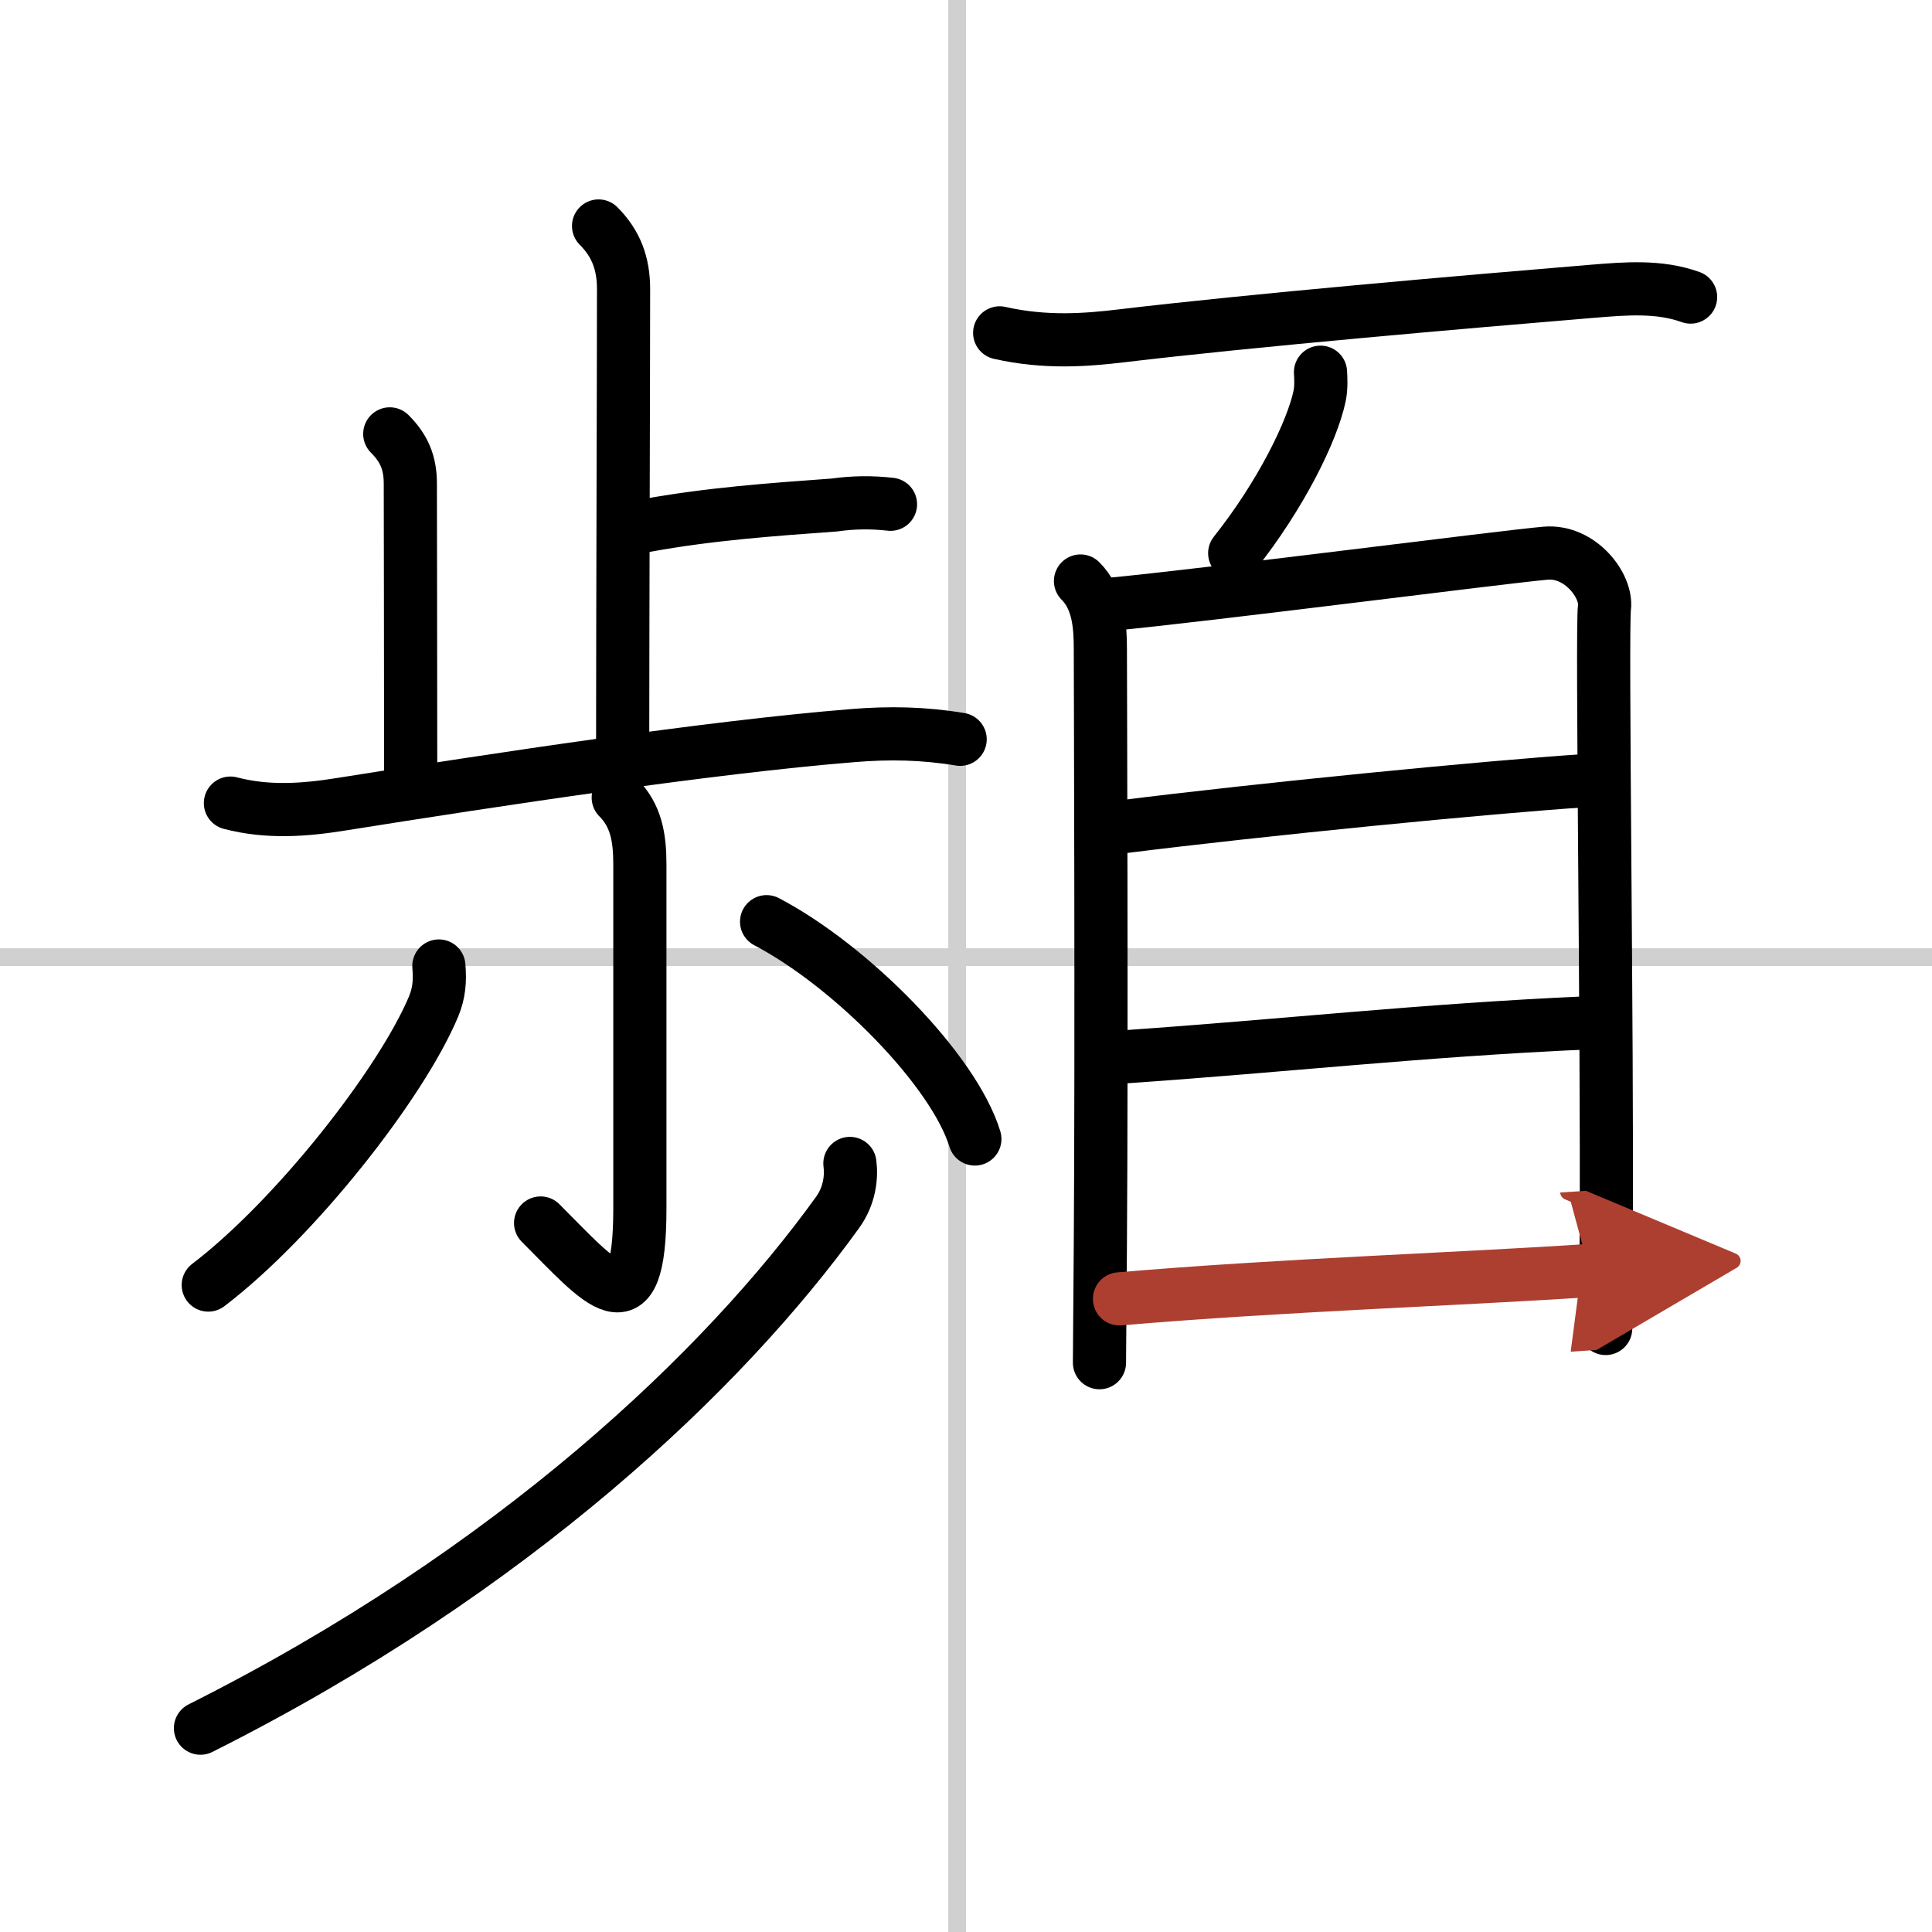
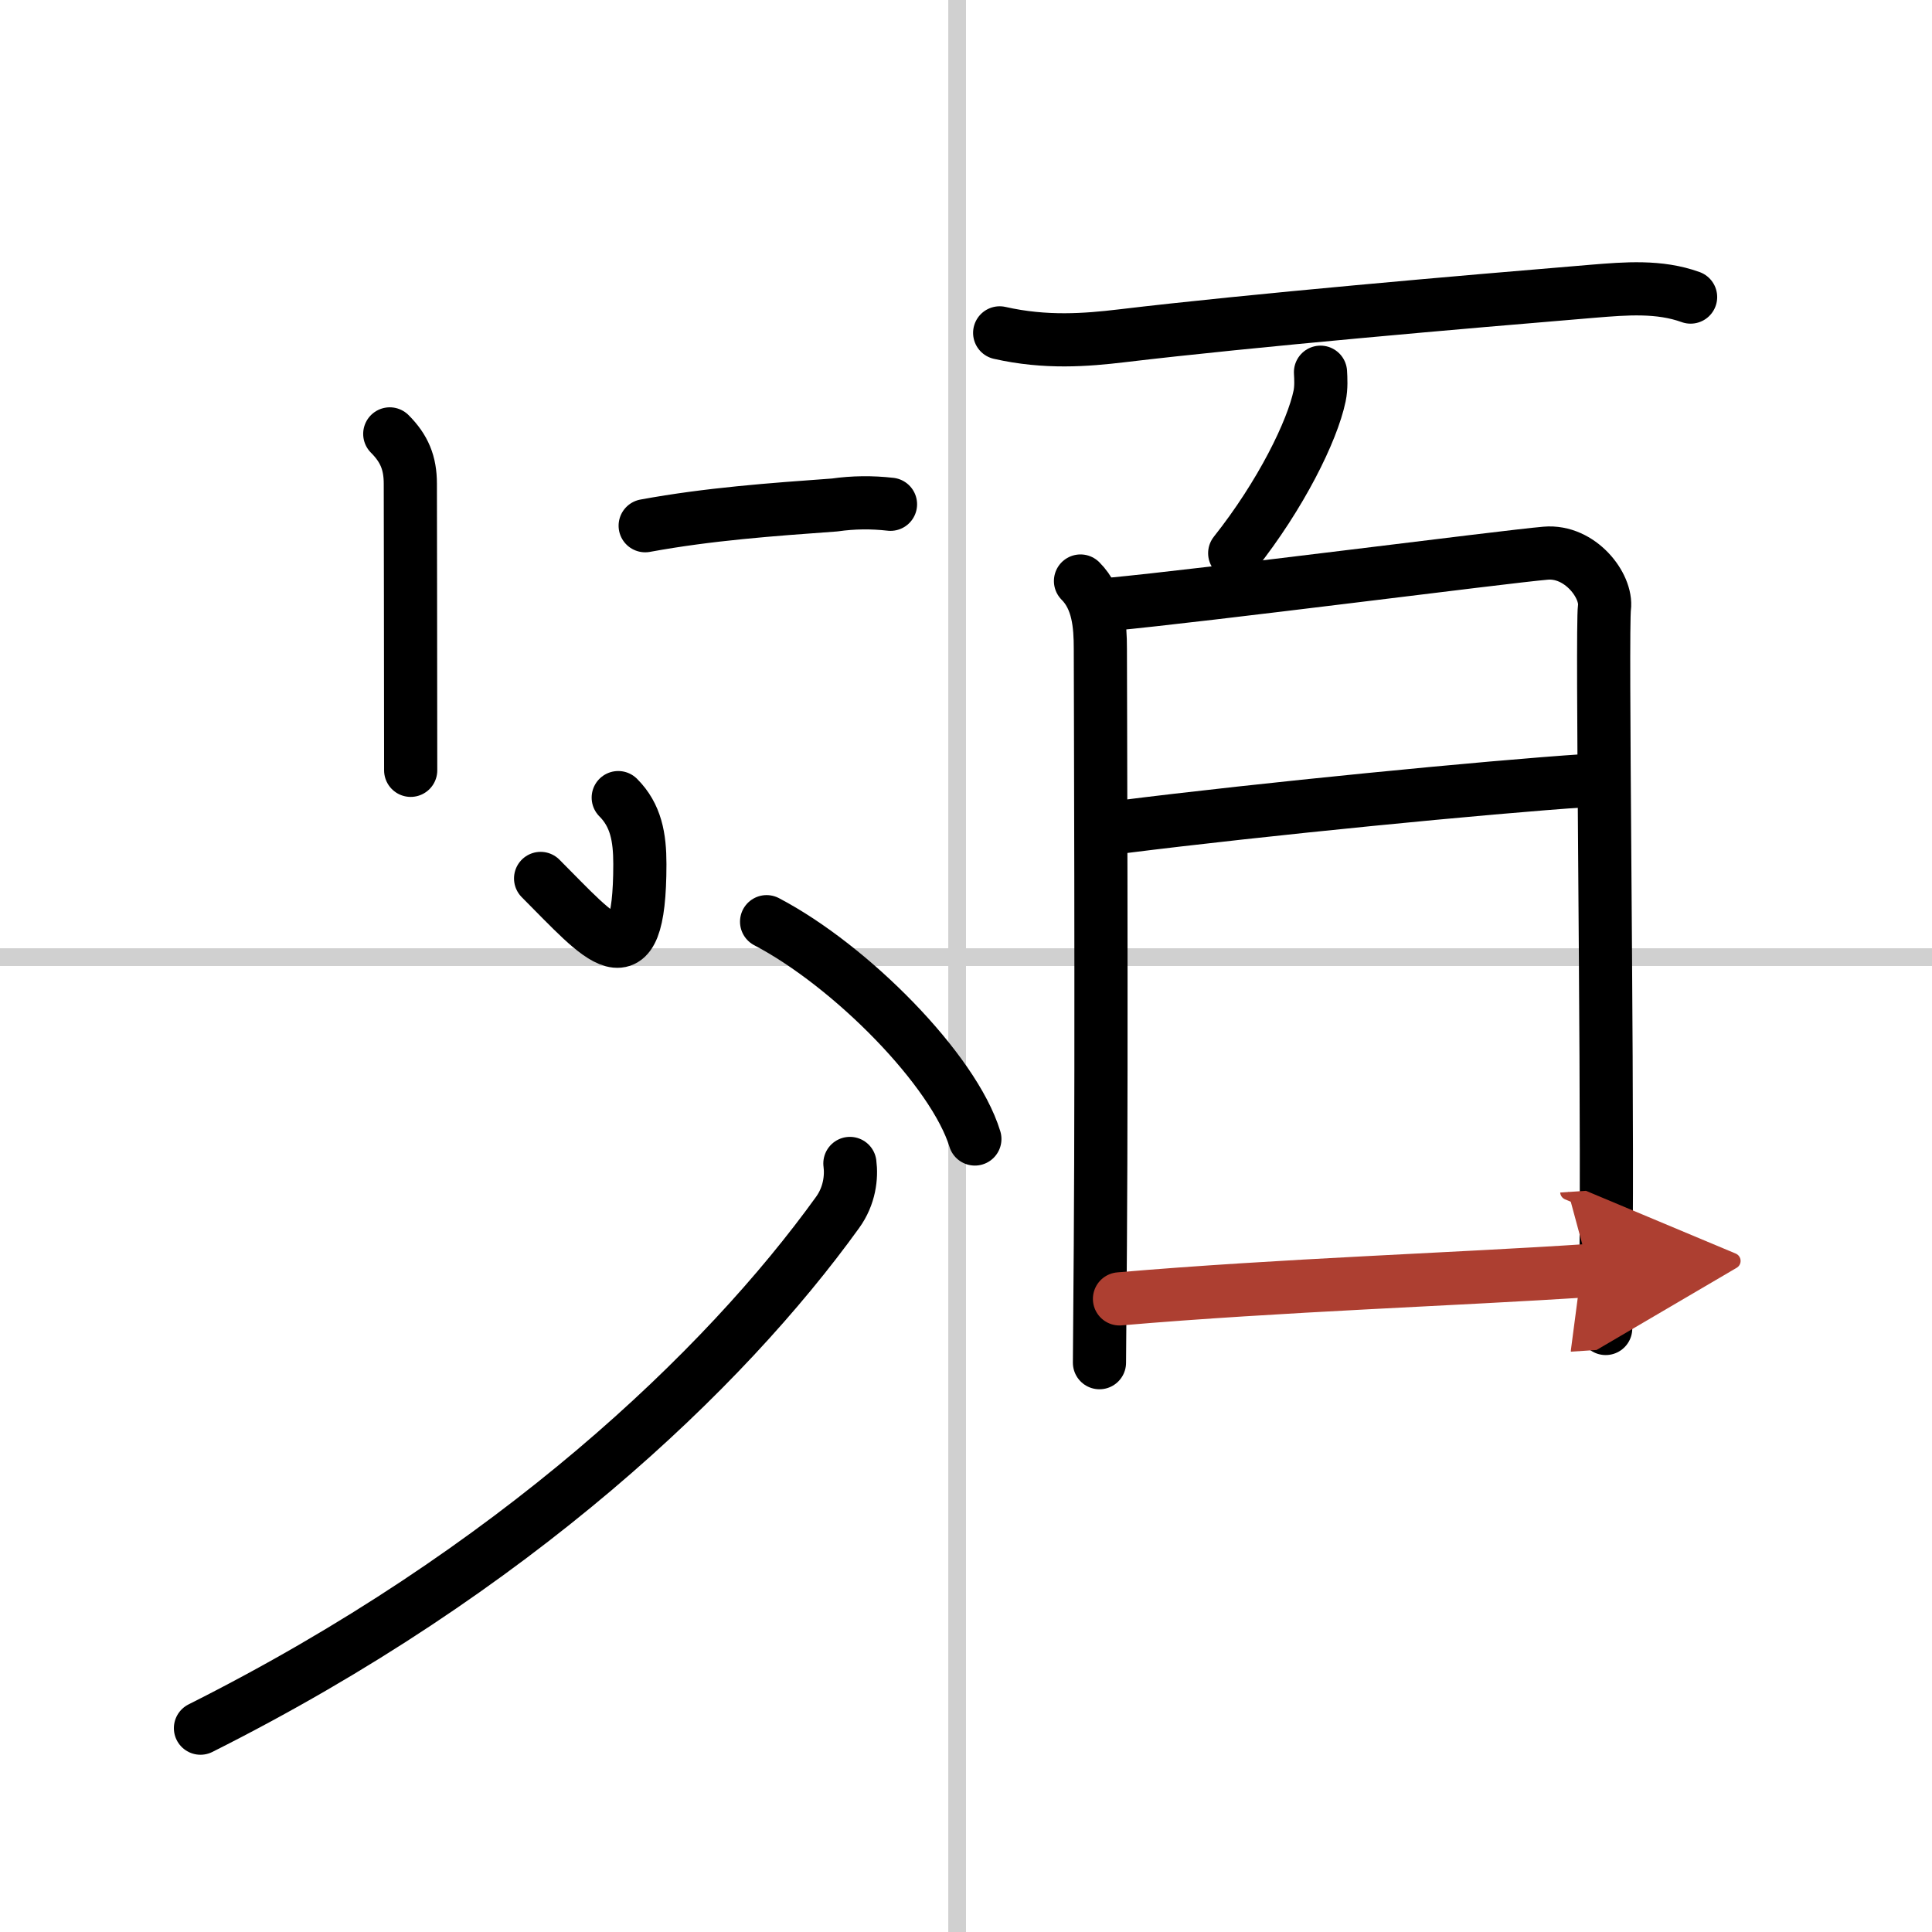
<svg xmlns="http://www.w3.org/2000/svg" width="400" height="400" viewBox="0 0 109 109">
  <defs>
    <marker id="a" markerWidth="4" orient="auto" refX="1" refY="5" viewBox="0 0 10 10">
      <polyline points="0 0 10 5 0 10 1 5" fill="#ad3f31" stroke="#ad3f31" />
    </marker>
  </defs>
  <g fill="none" stroke="#000" stroke-linecap="round" stroke-linejoin="round" stroke-width="3">
    <rect width="100%" height="100%" fill="#fff" stroke="#fff" />
    <line x1="54" x2="54" y2="109" stroke="#d0d0d0" stroke-width="1" />
    <line x2="109" y1="54" y2="54" stroke="#d0d0d0" stroke-width="1" />
-     <path d="m33.77 12.75c0.99 0.99 1.41 2.12 1.41 3.56 0 4.31-0.05 19.19-0.05 25.55" />
    <path d="m36.4 29.66c3.6-0.66 7.1-0.91 10.69-1.17 1.05-0.15 2.1-0.16 3.15-0.04" />
    <path d="m21.99 24.48c0.82 0.82 1.16 1.64 1.16 2.81 0 0.9 0.02 10.58 0.02 16.17" />
-     <path d="m13 45.31c2.1 0.55 4.17 0.4 6.28 0.06 8.6-1.37 20.77-3.22 28.85-3.87 2.06-0.17 4-0.13 6.04 0.21" />
-     <path d="m34.88 45c1 1 1.22 2.24 1.22 3.75v19.44c0 7.06-2.23 4.18-5.6 0.81" />
-     <path d="m24.76 54.5c0.07 0.83 0.02 1.52-0.3 2.29-1.83 4.36-7.81 11.98-12.71 15.71" />
+     <path d="m34.88 45c1 1 1.22 2.24 1.22 3.75c0 7.06-2.23 4.18-5.6 0.81" />
    <path d="m43.25 52c4.77 2.5 10.56 8.37 11.75 12.26" />
    <path d="M47.95,65.64c0.1,0.75-0.01,1.82-0.7,2.77C40.88,77.25,29,88.62,11.31,97.5" />
    <path d="m56.4 18.78c2.6 0.59 4.9 0.4 6.85 0.17 7.37-0.88 19.39-1.92 26.63-2.52 1.84-0.15 3.73-0.31 5.5 0.33" />
    <path d="m74.5 21c0.02 0.33 0.05 0.86-0.05 1.34-0.41 1.97-2.18 5.58-4.79 8.87" />
    <path d="m60.96 32.78c1.01 1.01 1.12 2.49 1.12 3.82 0 0.99 0.08 22.42 0 33.66-0.03 3.84-0.05 6.46-0.05 6.62" />
    <path d="m62.58 34.1c5.44-0.51 22.28-2.69 24.62-2.89 1.95-0.17 3.48 1.84 3.32 3.07-0.16 1.21 0.17 24.39 0.1 35.21-0.02 3.14-0.03 5.24-0.03 5.46" />
    <path d="m63.29 46.65c7.85-0.99 20.69-2.25 26.18-2.61" />
-     <path d="m63.5 59.62c9-0.62 16.63-1.49 26.01-1.91" />
    <path d="m63.16 73.28c9.09-0.78 19.04-1.1 26.51-1.6" marker-end="url(#a)" stroke="#ad3f31" />
  </g>
</svg>